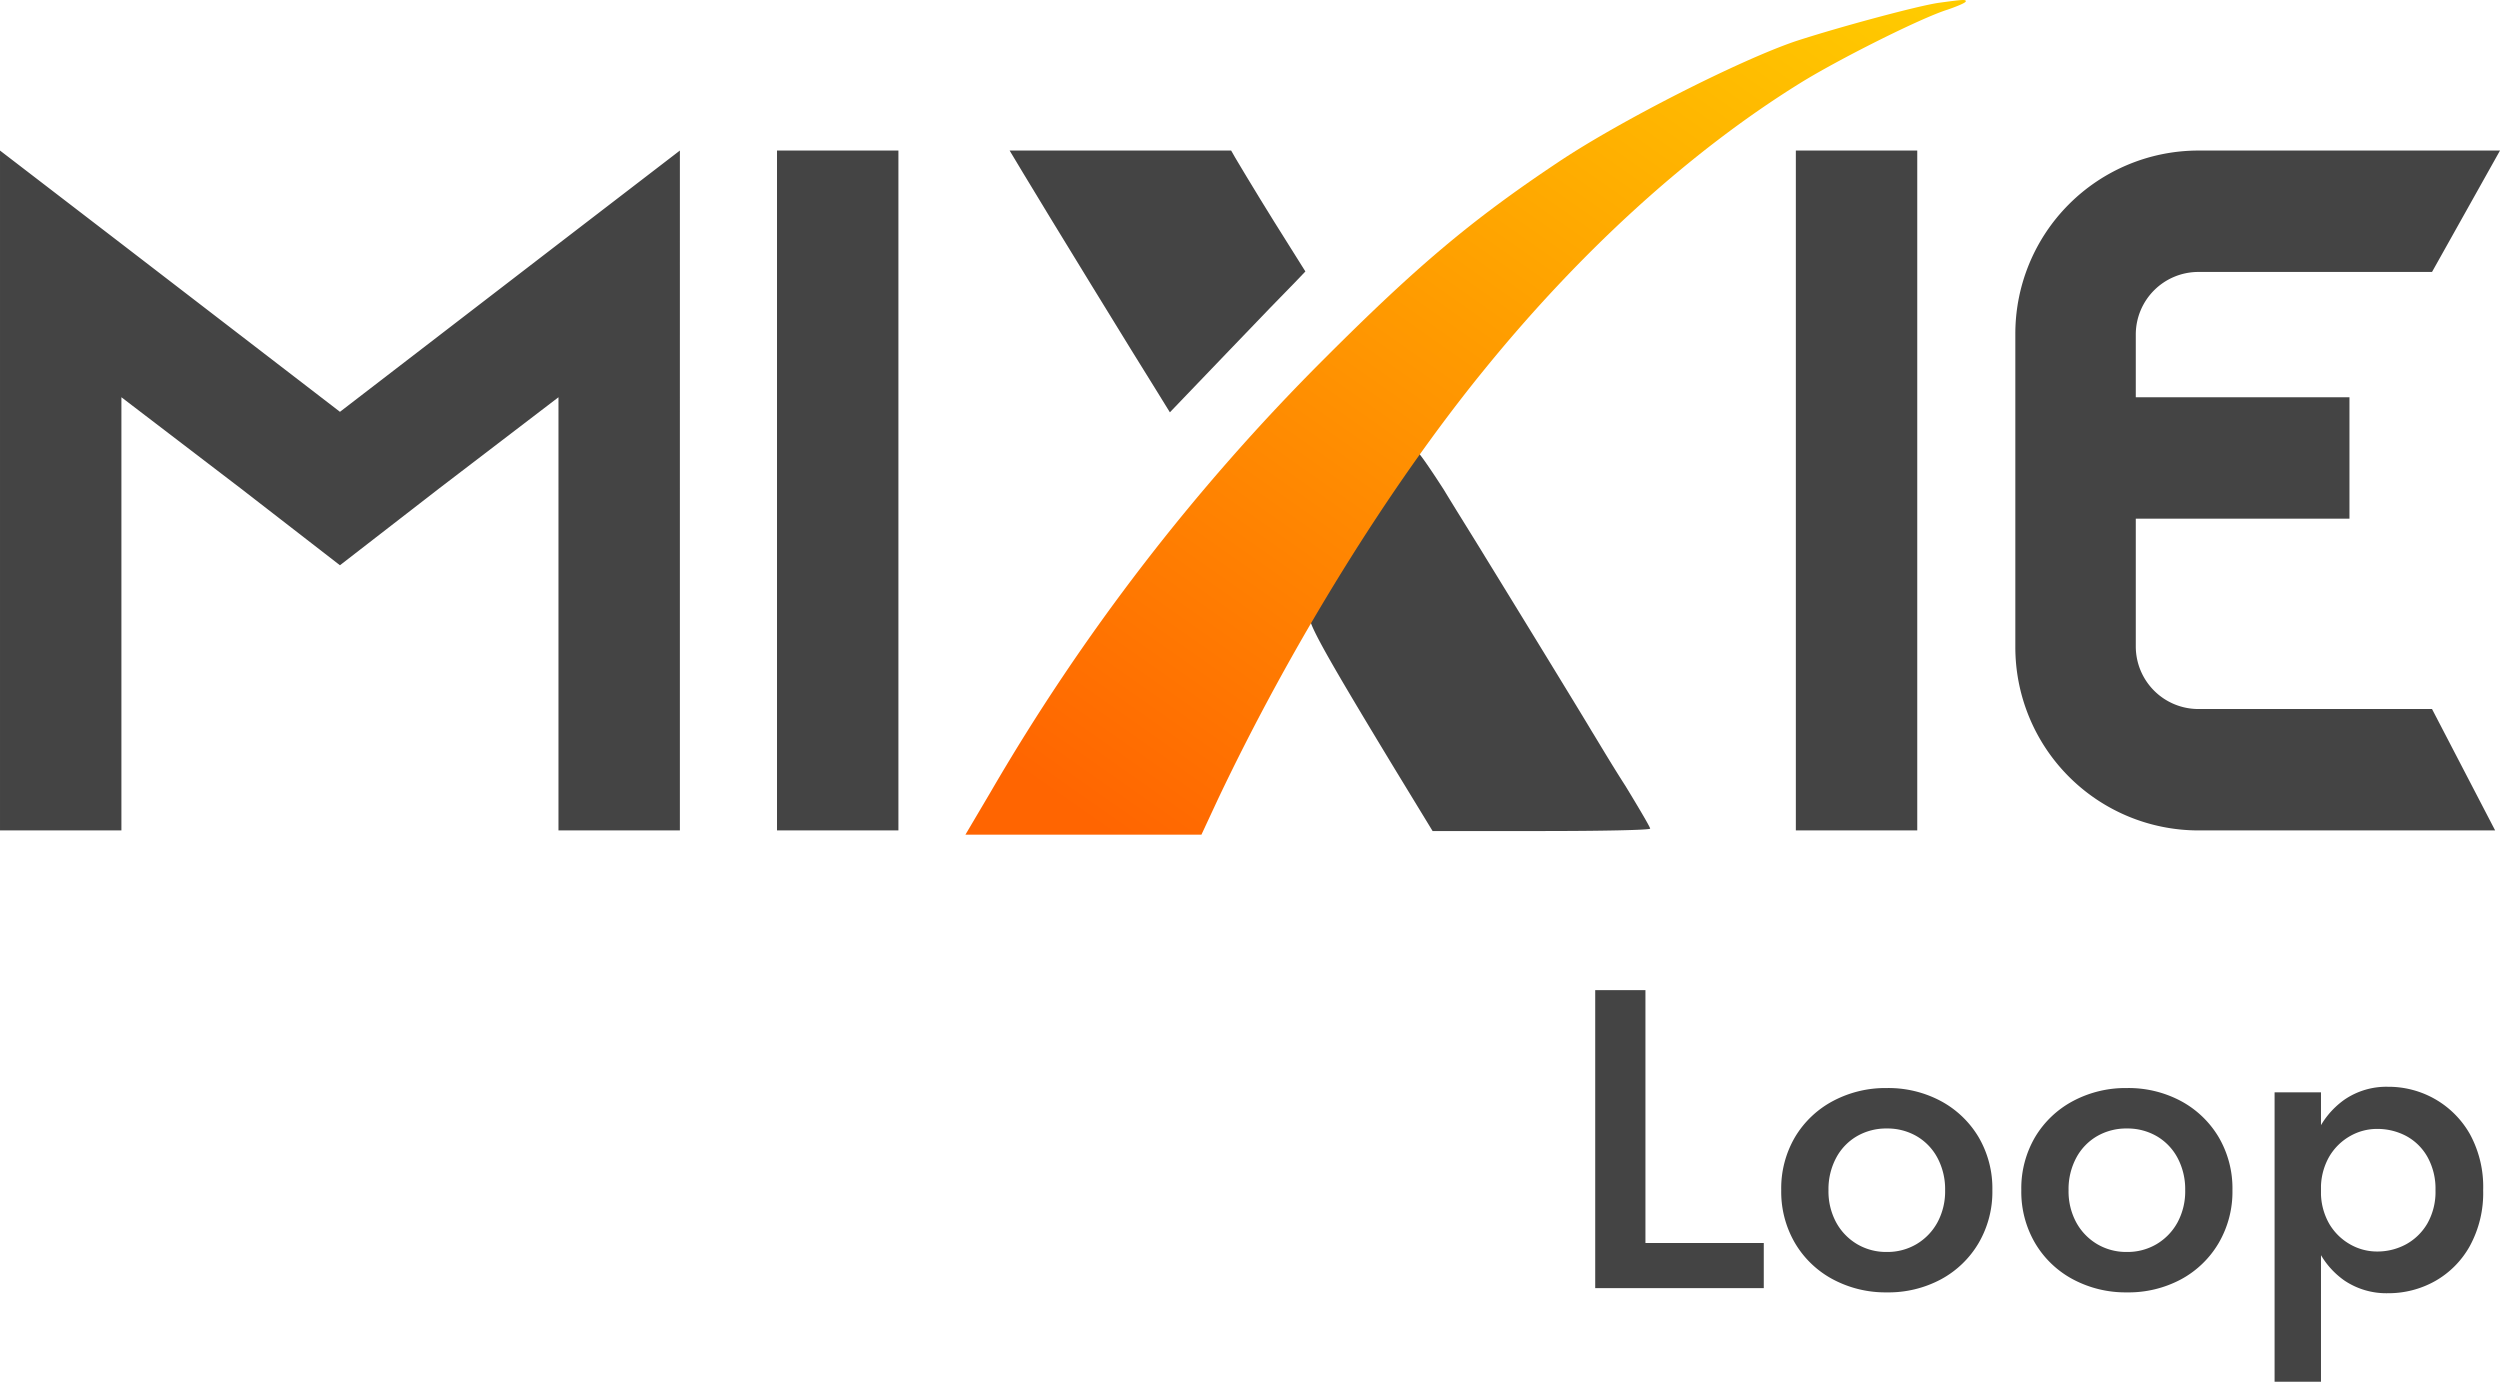
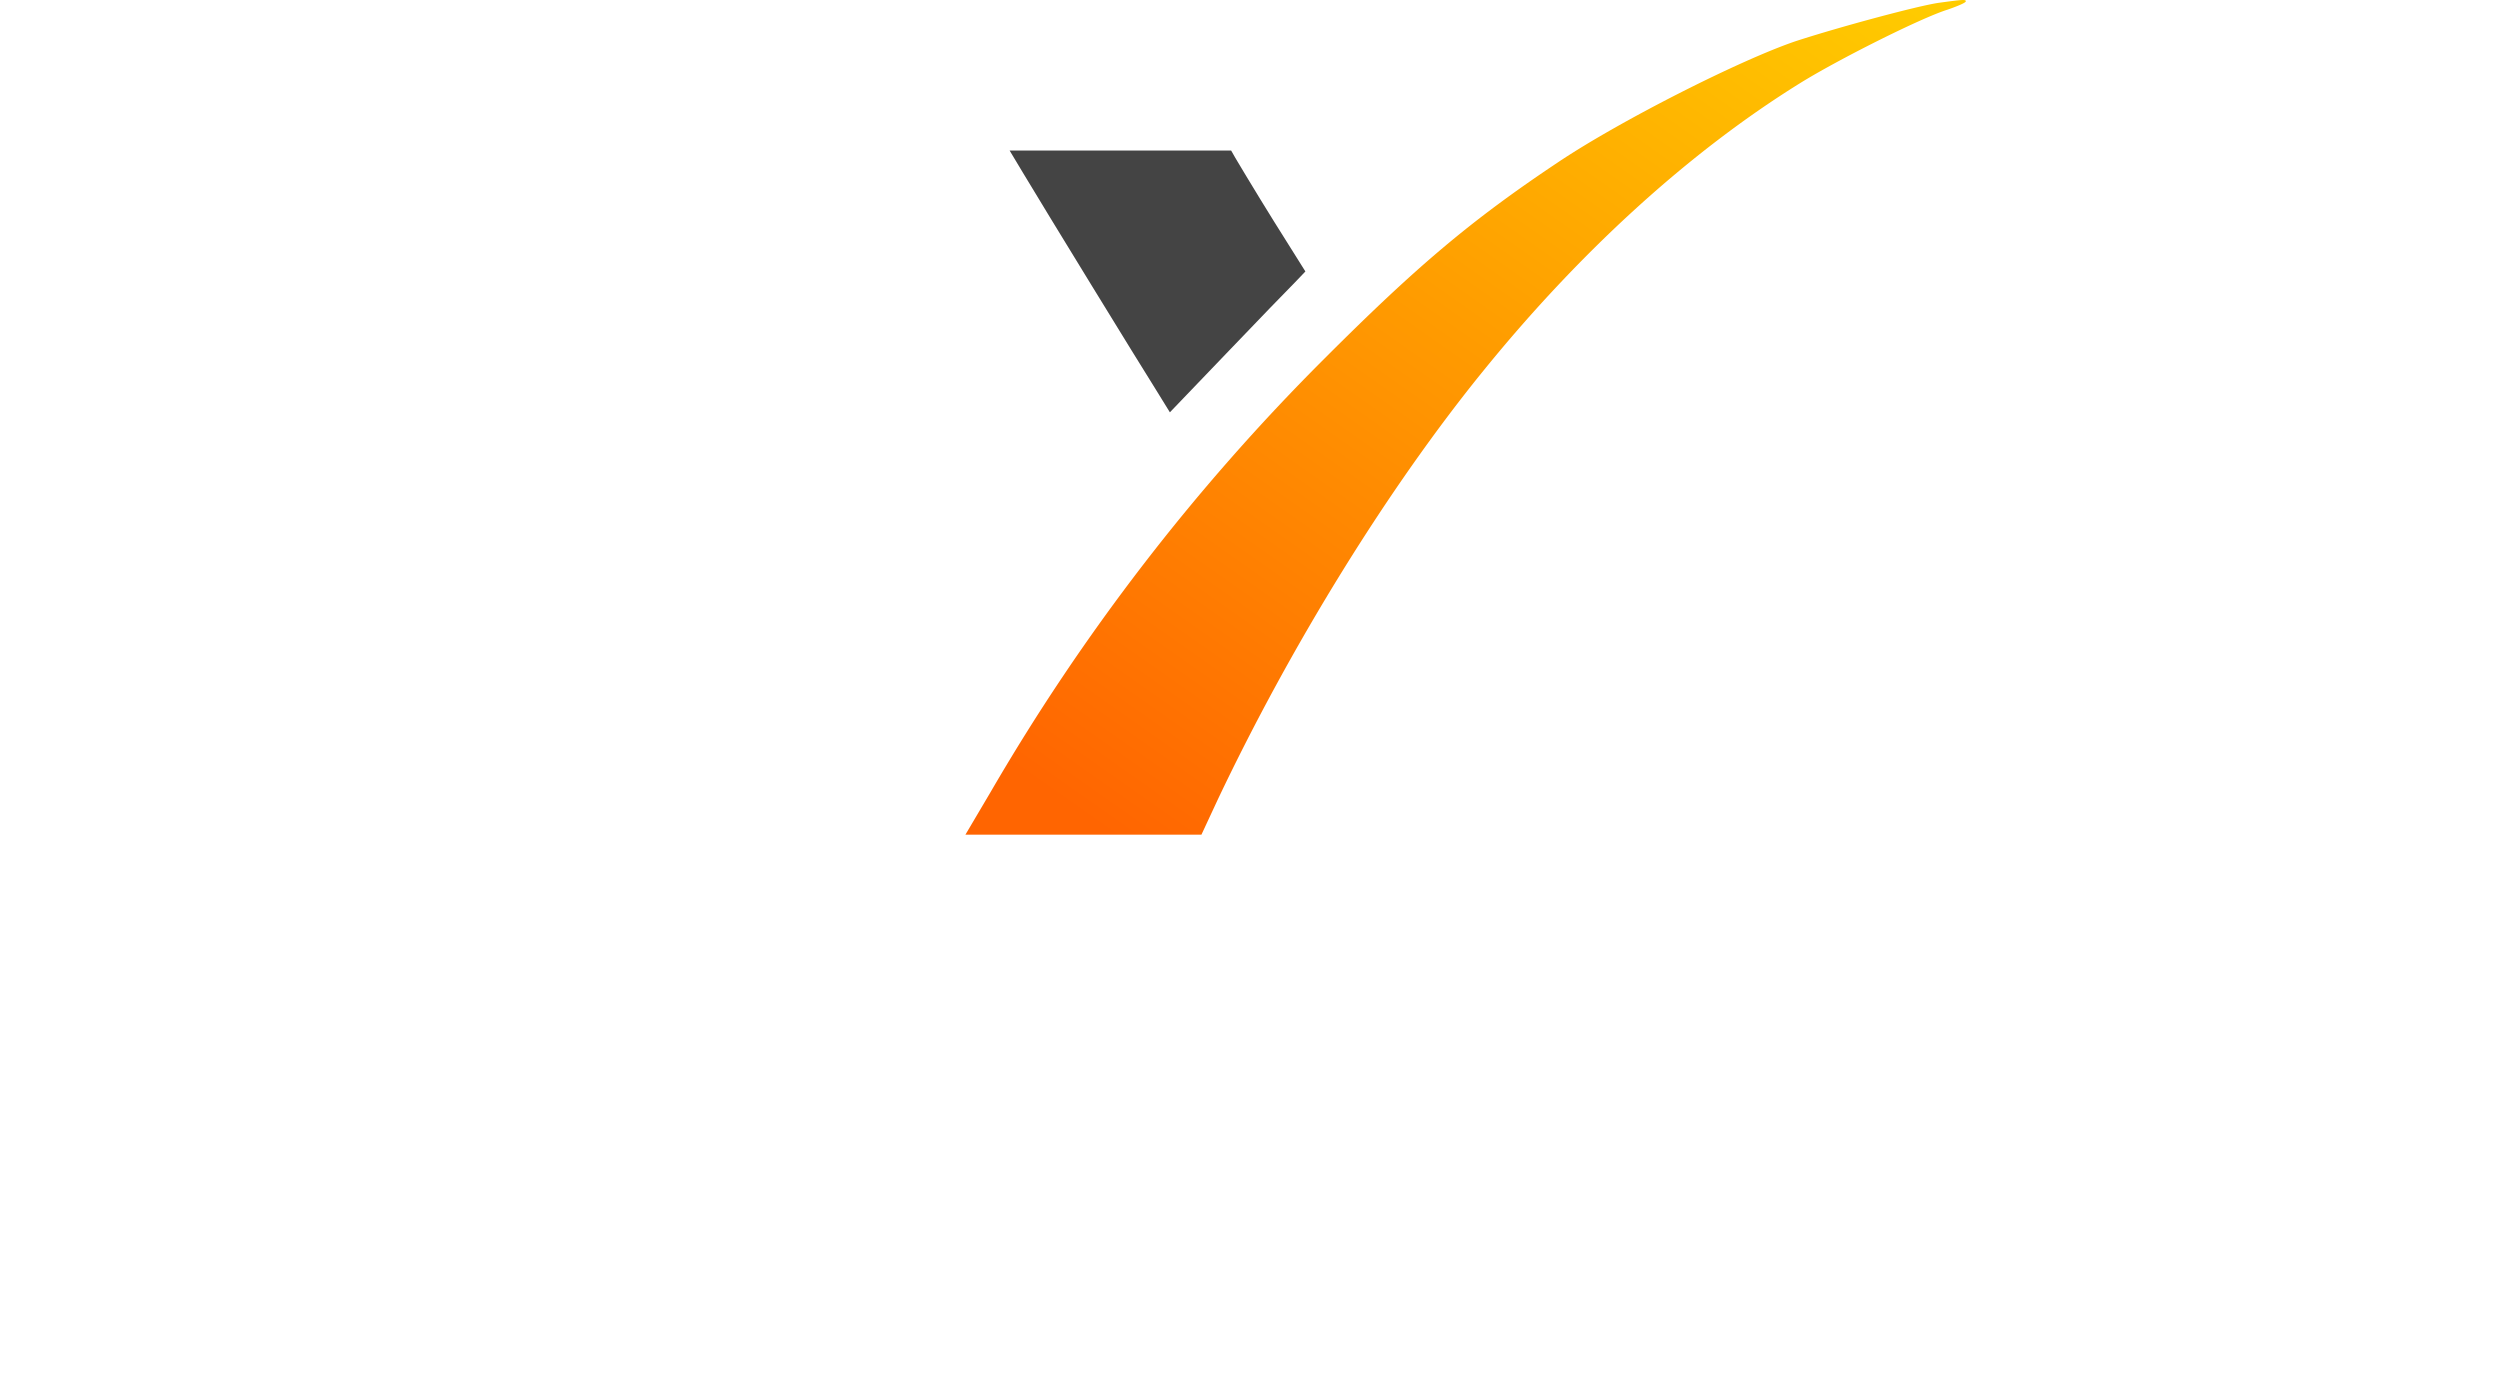
<svg xmlns="http://www.w3.org/2000/svg" width="528.574" height="292.146" viewBox="0 0 528.574 292.146">
  <defs>
    <linearGradient id="linear-gradient" x1="0.144" y1="1" x2="0.974" gradientUnits="objectBoundingBox">
      <stop offset="0" stop-color="#ff6501" />
      <stop offset="1" stop-color="#fc0" />
    </linearGradient>
  </defs>
  <g id="MiXie-Loop" transform="translate(0.001)">
    <g id="Group_5064" data-name="Group 5064" transform="translate(0)">
-       <path id="Path_19044" data-name="Path 19044" d="M-476.723-120.286l-46.2,35.526-46.2-35.526L-594.8-140V3.746h25.669V-87.841l25.258,19.3,20.946,16.223,20.946-16.223,25.258-19.3V3.746h25.669V-140ZM-404.85,3.746V-140h-25.669V3.746Zm215.413,0V-140h-25.669V3.746Zm59.347-118.077H-80.6L-66.226-140H-130.09A38.737,38.737,0,0,0-168.7-101.189v66.123A38.737,38.737,0,0,0-130.09,3.746h62.837L-80.6-21.923h-49.49a13.235,13.235,0,0,1-13.142-13.142V-62.172h45.177V-87.841h-45.177v-13.348A13.235,13.235,0,0,1-130.09-114.331Z" transform="translate(594.8 171.83)" fill="#444" />
      <g id="Group_5048" data-name="Group 5048" transform="translate(213.463 31.822)">
-         <path id="Path_19045" data-name="Path 19045" d="M470.054-293.563C461.635-281.755,448.9-261.836,448.8-260.4c-.1,1.848,3.7,8.625,18.071,32.343l8.009,13.142h23c12.629,0,23-.205,23-.513s-2.362-4.312-5.236-9.035c-2.978-4.62-6.058-9.857-7.085-11.5-2.054-3.491-16.839-27.62-22.589-36.963-2.053-3.388-6.058-9.754-8.727-14.169C474.469-291.407,472-295,471.7-295A3.2,3.2,0,0,0,470.054-293.563Z" transform="translate(-385.449 358.8)" fill="#444" />
        <path id="Path_19046" data-name="Path 19046" d="M388.872-356.387c4.723,7.906,24.95,40.865,28.133,45.9l2.978,4.826L432-318.192c6.571-6.879,13.04-13.553,14.375-14.888l2.259-2.362-6.571-10.473c-3.594-5.75-9.188-15.055-9.125-15.092-.007-.019.089,0-23.321,0H386.1Z" transform="translate(-386.1 361.015)" fill="#444" />
      </g>
      <path id="Path_19047" data-name="Path 19047" d="M582.865-388.285c-4.415.616-21.151,5.134-30.289,8.111-11.808,4-37.169,16.839-50.208,25.566-18.482,12.321-29.981,22.075-49.387,41.481a445.5,445.5,0,0,0-70.641,91.689L377-212.4h49.9l3.491-7.5c15.5-32.651,36.039-65.918,56.266-90.765,20.432-25.156,43.432-46.1,66.739-60.579,7.906-4.928,25.669-13.861,31.316-15.607,2.054-.719,3.8-1.437,3.8-1.746C588.512-389,588.1-389,582.865-388.285Z" transform="translate(-172.881 388.87)" fill="url(#linear-gradient)" />
    </g>
-     <path id="Path_21811" data-name="Path 21811" d="M-190.8-63V0h35.64V-9.54h-25.02V-63Zm39.33,42.3a21.453,21.453,0,0,0,2.925,11.2,20.468,20.468,0,0,0,8.01,7.65A23.578,23.578,0,0,0-129.15.9a23.505,23.505,0,0,0,11.43-2.745,20.551,20.551,0,0,0,7.965-7.65,21.453,21.453,0,0,0,2.925-11.2,21.389,21.389,0,0,0-2.925-11.25,20.652,20.652,0,0,0-7.965-7.605A23.505,23.505,0,0,0-129.15-42.3a23.578,23.578,0,0,0-11.385,2.745,20.568,20.568,0,0,0-8.01,7.605A21.389,21.389,0,0,0-151.47-20.7Zm9.99,0a14.055,14.055,0,0,1,1.62-6.84,11.608,11.608,0,0,1,4.41-4.59,12.314,12.314,0,0,1,6.3-1.62,12.314,12.314,0,0,1,6.3,1.62,11.608,11.608,0,0,1,4.41,4.59,14.056,14.056,0,0,1,1.62,6.84,13.8,13.8,0,0,1-1.62,6.8,12.015,12.015,0,0,1-4.41,4.59,12.056,12.056,0,0,1-6.3,1.665,12.056,12.056,0,0,1-6.3-1.665,12.015,12.015,0,0,1-4.41-4.59A13.8,13.8,0,0,1-141.48-20.7Zm40.77,0A21.453,21.453,0,0,0-97.785-9.5a20.468,20.468,0,0,0,8.01,7.65A23.578,23.578,0,0,0-78.39.9,23.505,23.505,0,0,0-66.96-1.845,20.551,20.551,0,0,0-59-9.5,21.453,21.453,0,0,0-56.07-20.7,21.389,21.389,0,0,0-59-31.95a20.652,20.652,0,0,0-7.965-7.605A23.505,23.505,0,0,0-78.39-42.3a23.578,23.578,0,0,0-11.385,2.745,20.568,20.568,0,0,0-8.01,7.605A21.389,21.389,0,0,0-100.71-20.7Zm9.99,0a14.055,14.055,0,0,1,1.62-6.84,11.608,11.608,0,0,1,4.41-4.59,12.314,12.314,0,0,1,6.3-1.62,12.314,12.314,0,0,1,6.3,1.62,11.608,11.608,0,0,1,4.41,4.59,14.056,14.056,0,0,1,1.62,6.84,13.8,13.8,0,0,1-1.62,6.8,12.015,12.015,0,0,1-4.41,4.59,12.056,12.056,0,0,1-6.3,1.665,12.056,12.056,0,0,1-6.3-1.665,12.015,12.015,0,0,1-4.41-4.59A13.8,13.8,0,0,1-90.72-20.7Zm53.37,40.5V-41.4h-9.81V19.8ZM-3.06-20.7A23.265,23.265,0,0,0-5.85-32.535a19.706,19.706,0,0,0-7.38-7.425,19.867,19.867,0,0,0-9.99-2.61,15.692,15.692,0,0,0-9.135,2.7,17.609,17.609,0,0,0-6.075,7.56A28.441,28.441,0,0,0-40.59-20.7,28.517,28.517,0,0,0-38.43-9.135a17.262,17.262,0,0,0,6.075,7.56A15.883,15.883,0,0,0-23.22,1.08a20.138,20.138,0,0,0,9.99-2.565,19.208,19.208,0,0,0,7.38-7.47A23.383,23.383,0,0,0-3.06-20.7Zm-10.08,0a13.524,13.524,0,0,1-1.71,7.02,11.752,11.752,0,0,1-4.5,4.41,12.7,12.7,0,0,1-6.21,1.53,11.435,11.435,0,0,1-5.58-1.485A11.933,11.933,0,0,1-35.6-13.59,13.433,13.433,0,0,1-37.35-20.7,13.433,13.433,0,0,1-35.6-27.81a11.933,11.933,0,0,1,4.455-4.365,11.436,11.436,0,0,1,5.58-1.485,13.008,13.008,0,0,1,6.21,1.485,11.343,11.343,0,0,1,4.5,4.41A13.769,13.769,0,0,1-13.14-20.7Z" transform="translate(528.074 272.346)" fill="#444" />
  </g>
</svg>